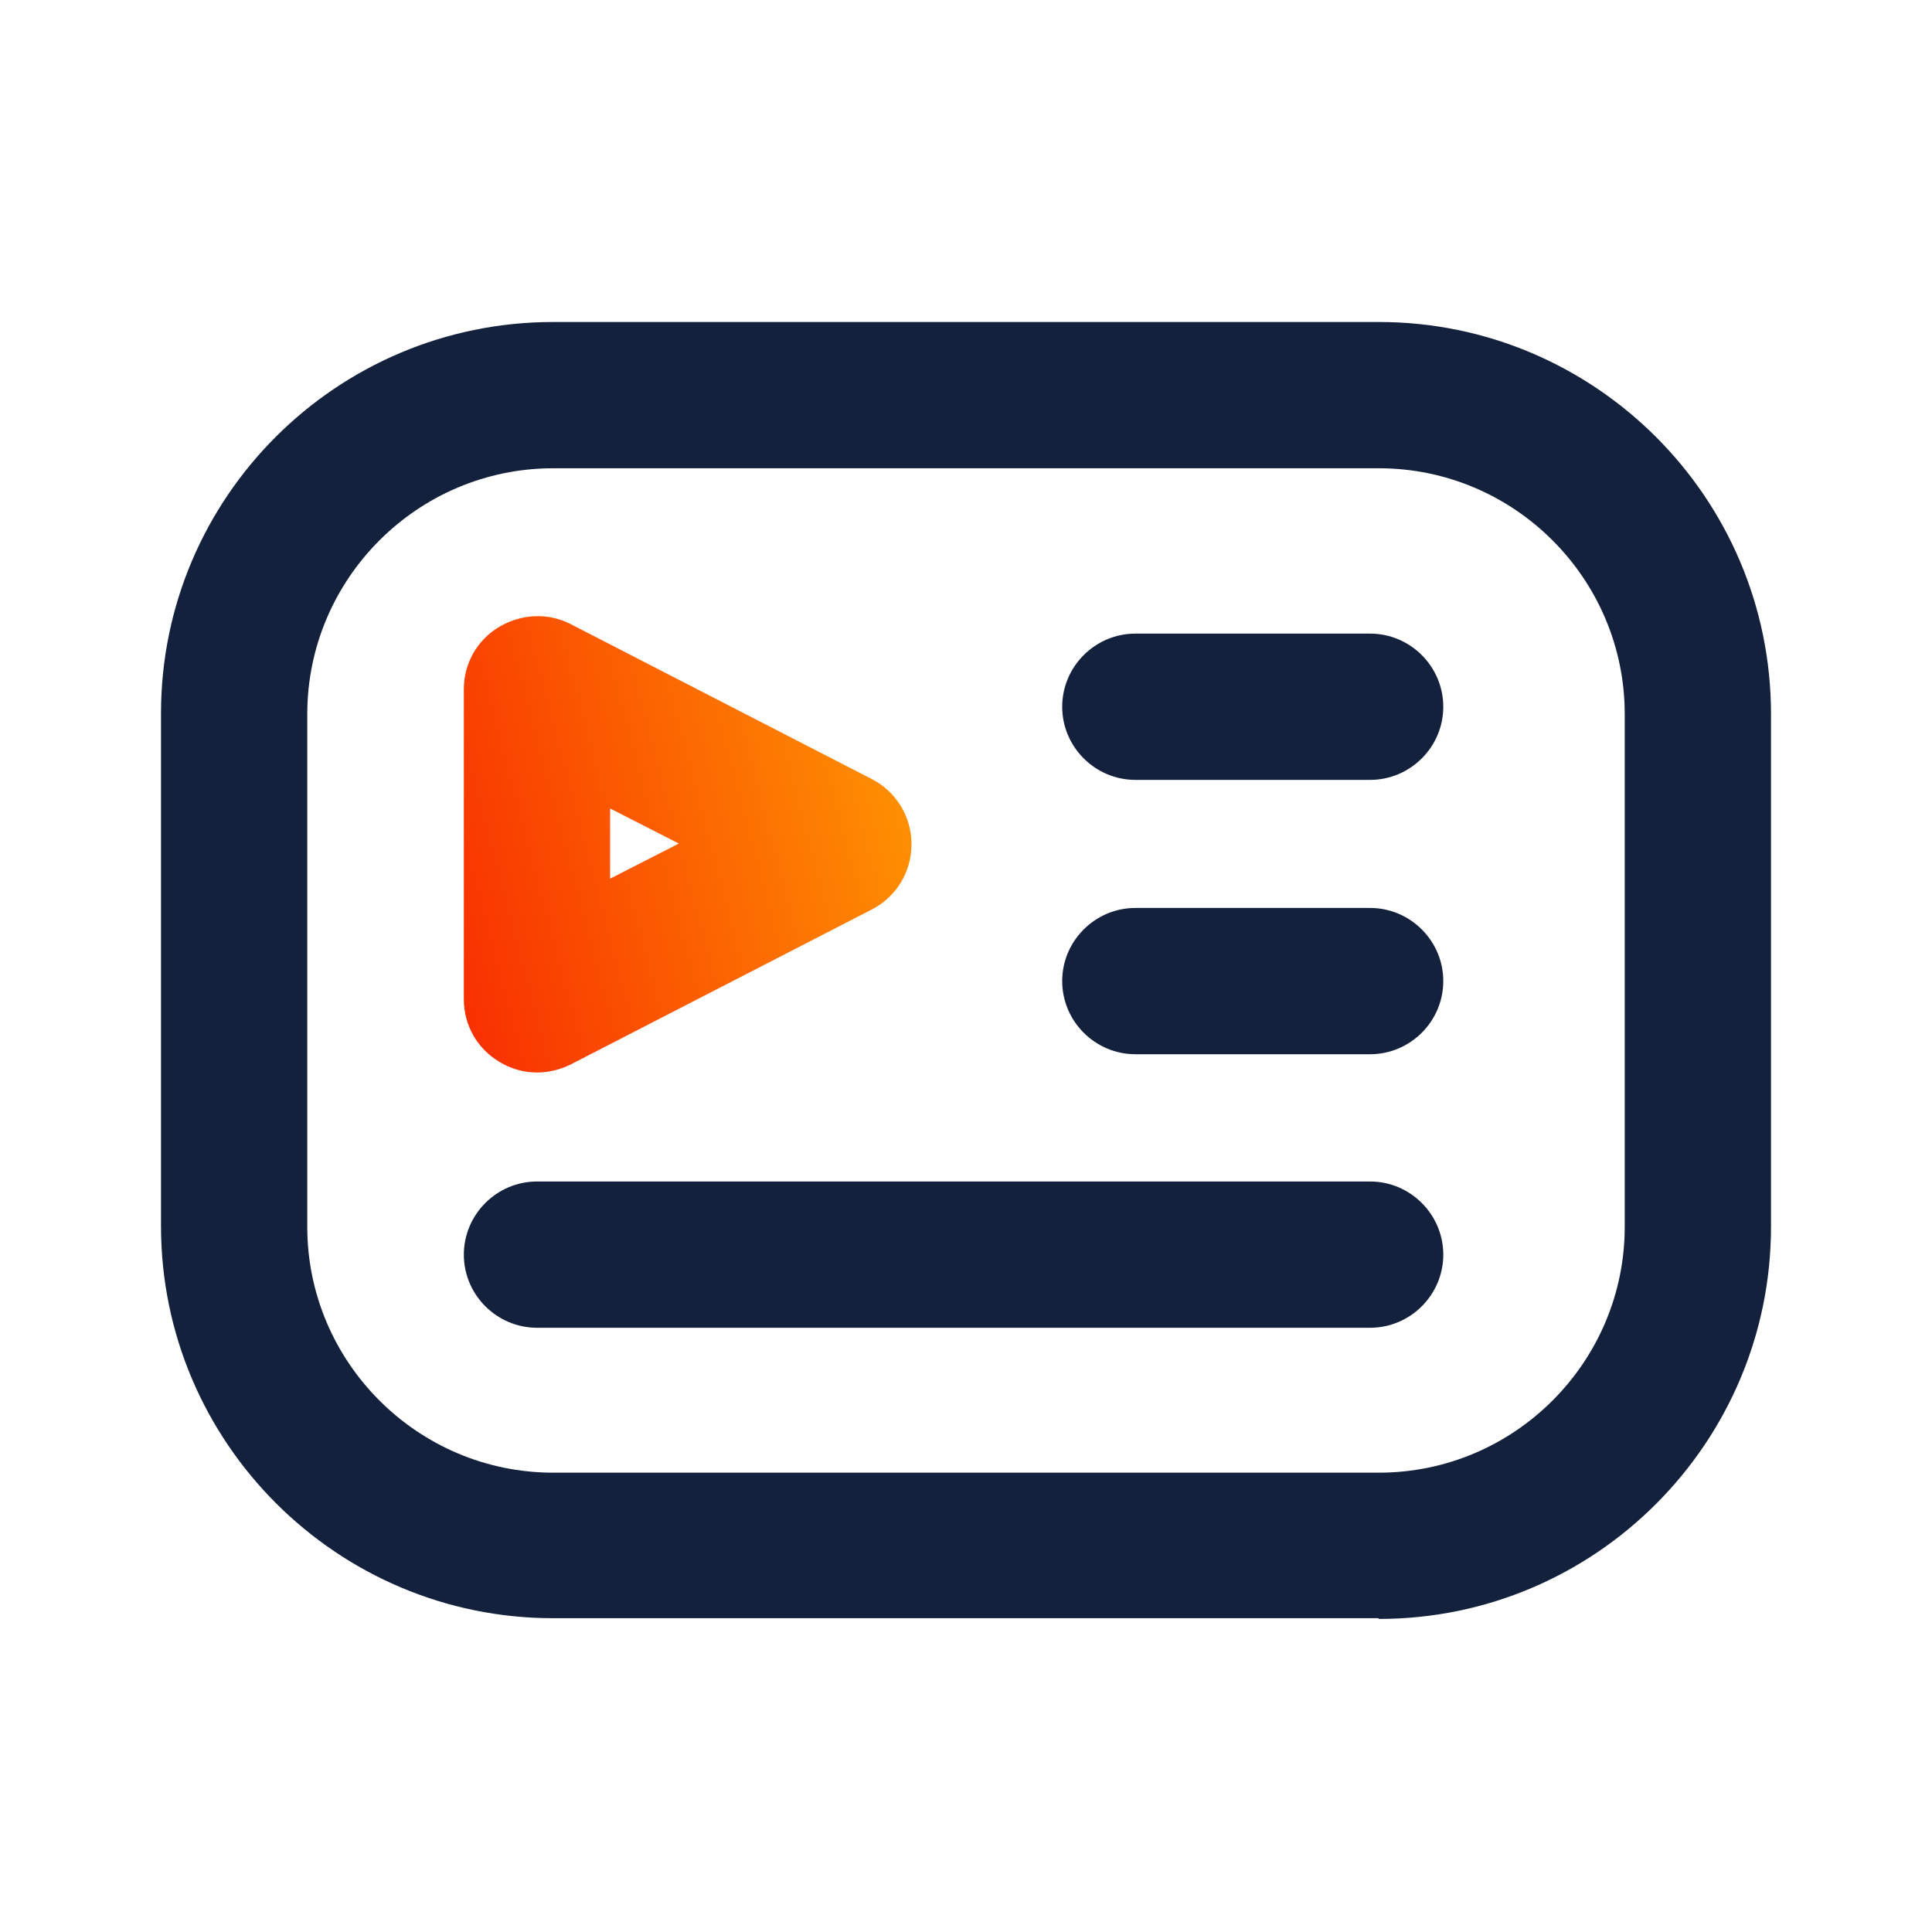
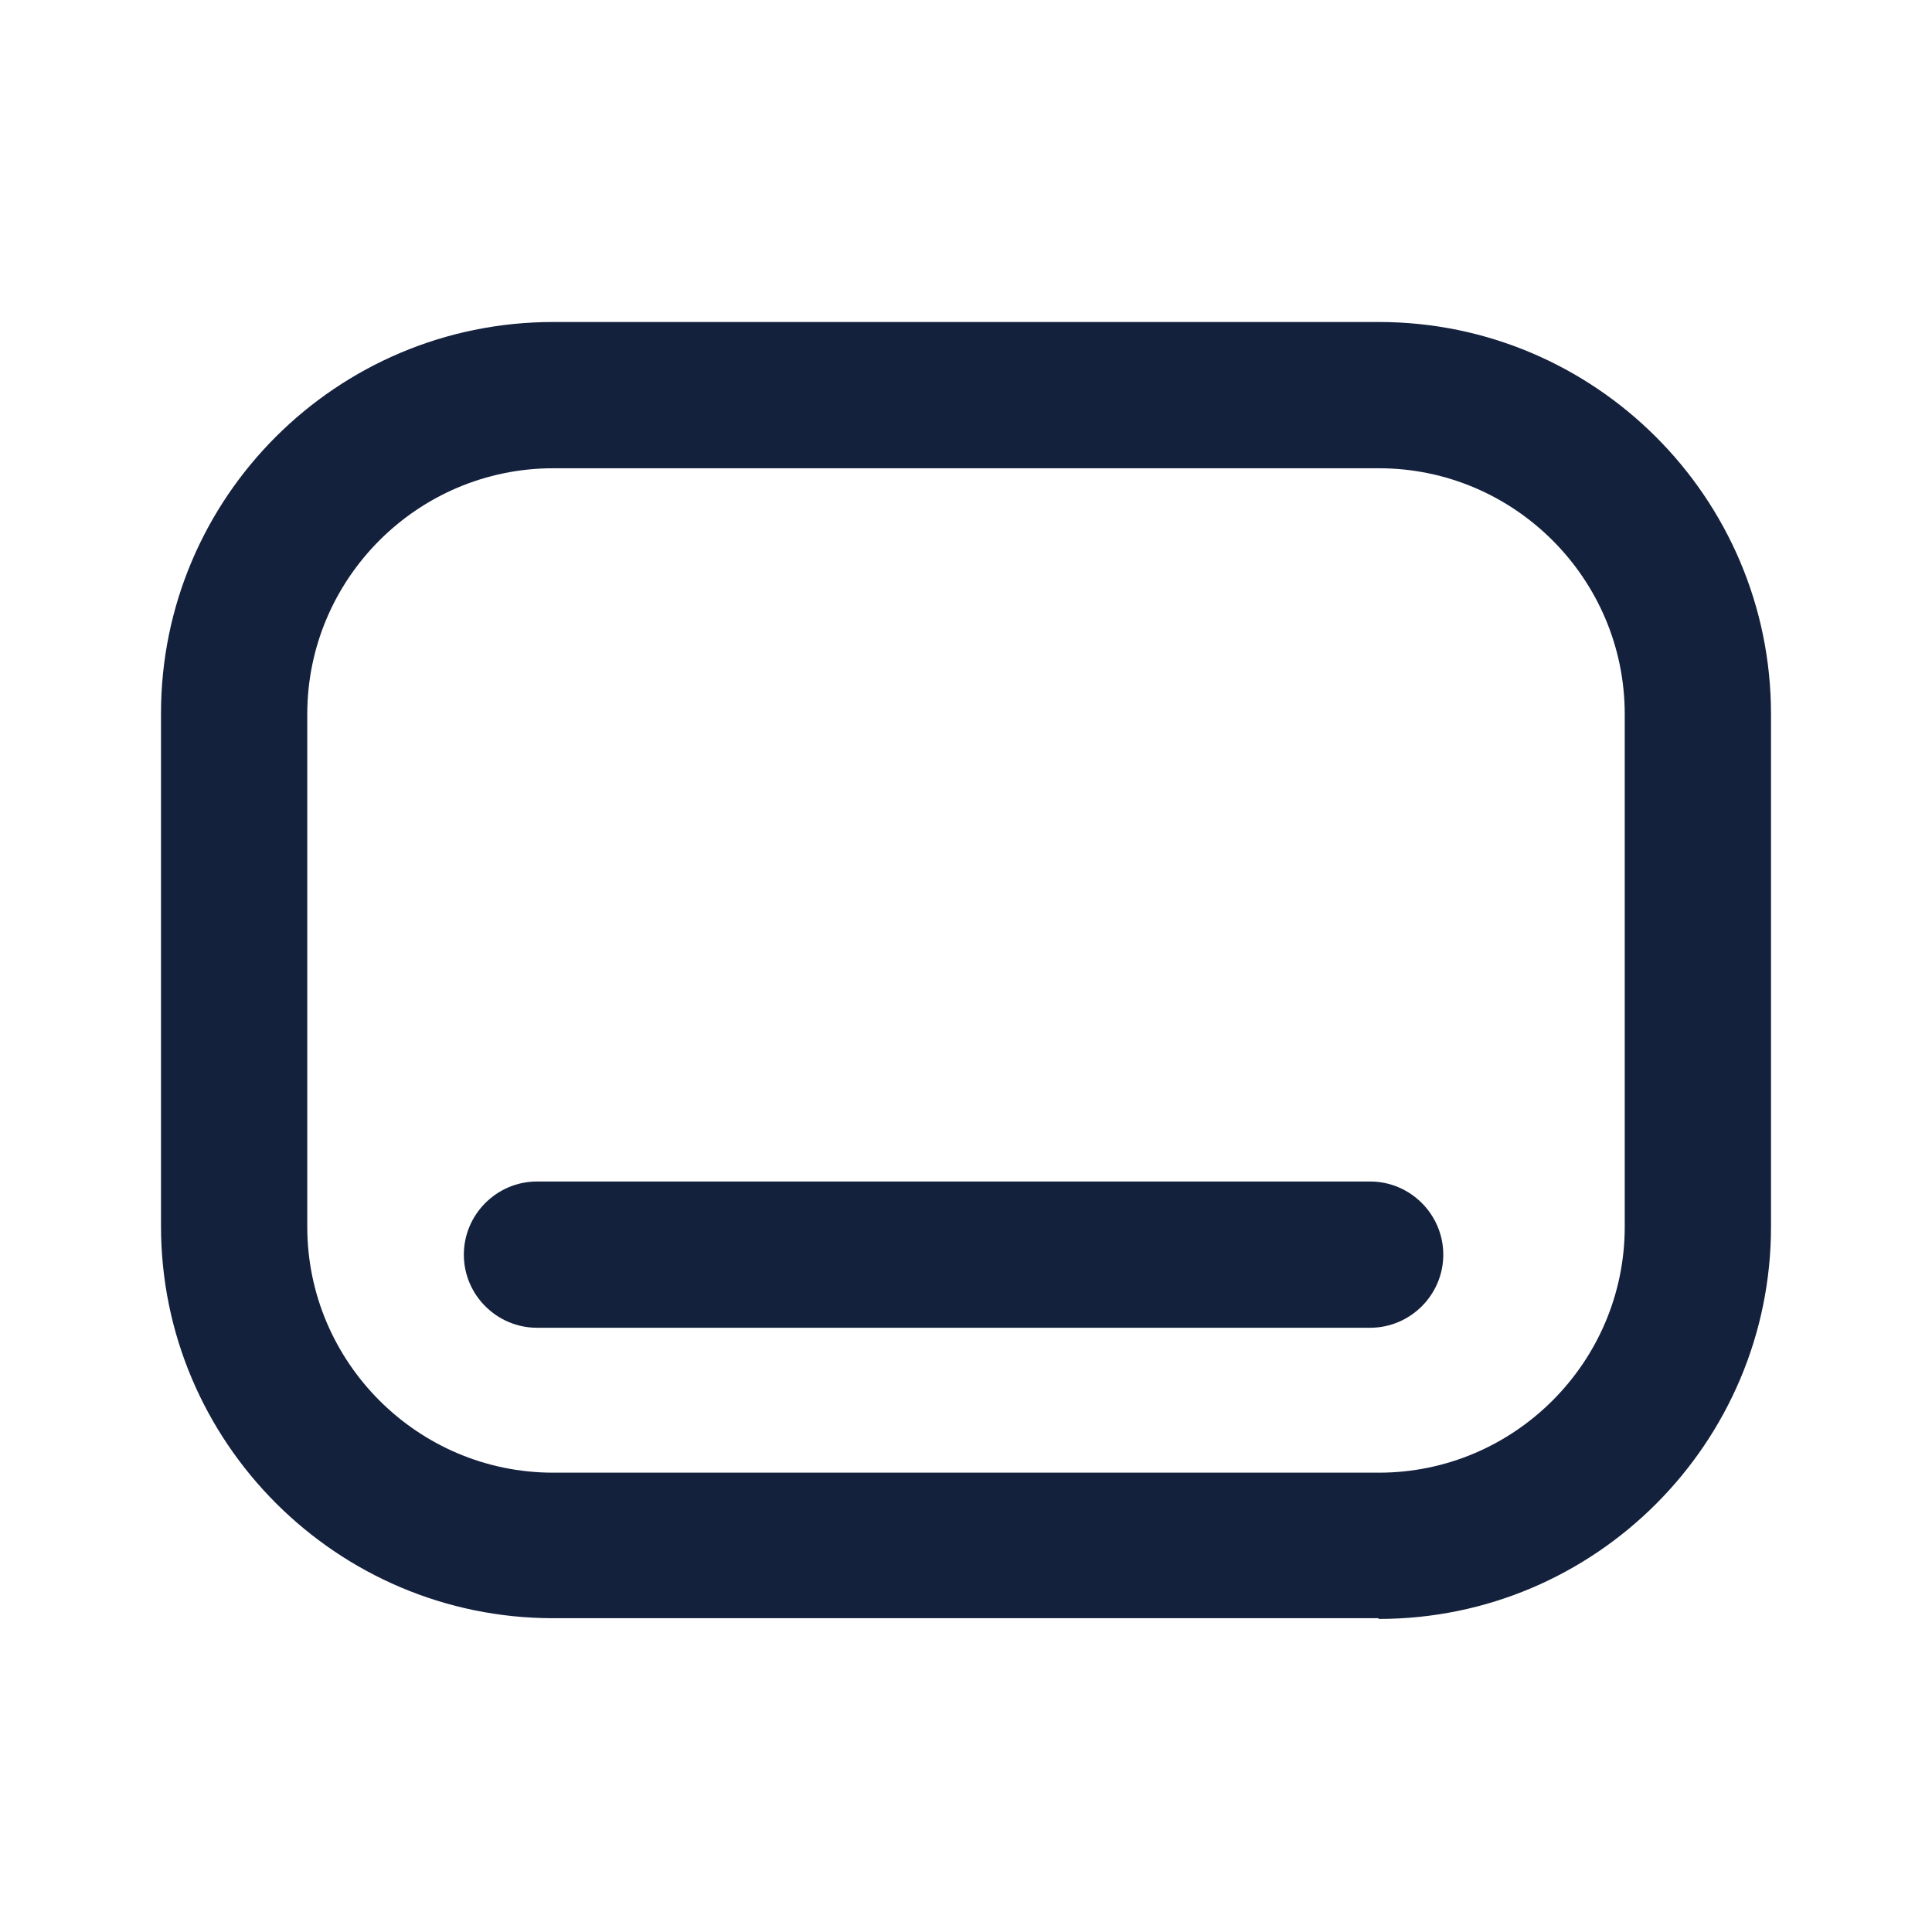
<svg xmlns="http://www.w3.org/2000/svg" width="24" height="24" viewBox="0 0 24 24" fill="none">
  <path d="M17.12 20.102H6.871C4.19 20.102 2 17.921 2 15.231V8.861C2 6.181 4.181 4 6.871 4H17.13C19.81 4 22 6.181 22 8.871V15.24C22 17.921 19.819 20.111 17.13 20.111L17.12 20.102ZM6.871 5.817C5.189 5.817 3.817 7.189 3.817 8.871V15.24C3.817 16.921 5.189 18.294 6.871 18.294H17.13C18.811 18.294 20.183 16.921 20.183 15.24V8.871C20.183 7.189 18.811 5.817 17.13 5.817H6.871Z" fill="#14213D" />
-   <path d="M6.671 13.323C6.507 13.323 6.343 13.278 6.198 13.187C5.925 13.023 5.762 12.732 5.762 12.414V8.562C5.762 8.244 5.925 7.953 6.198 7.789C6.471 7.626 6.807 7.607 7.089 7.753L10.832 9.679C11.132 9.834 11.323 10.143 11.323 10.488C11.323 10.833 11.132 11.142 10.832 11.297L7.089 13.223C6.961 13.287 6.816 13.323 6.671 13.323ZM7.579 10.043V10.915L8.433 10.479L7.579 10.043Z" fill="url(#paint0_linear_898_303)" />
-   <path d="M17.02 9.688H14.104C13.604 9.688 13.195 9.279 13.195 8.78C13.195 8.28 13.604 7.871 14.104 7.871H17.02C17.52 7.871 17.929 8.28 17.929 8.78C17.929 9.279 17.52 9.688 17.02 9.688Z" fill="#14213D" />
-   <path d="M17.02 13.096H14.104C13.604 13.096 13.195 12.687 13.195 12.187C13.195 11.688 13.604 11.279 14.104 11.279H17.02C17.52 11.279 17.929 11.688 17.929 12.187C17.929 12.687 17.52 13.096 17.02 13.096Z" fill="#14213D" />
  <path d="M17.02 16.494H6.671C6.171 16.494 5.762 16.085 5.762 15.586C5.762 15.086 6.171 14.677 6.671 14.677H17.02C17.52 14.677 17.929 15.086 17.929 15.586C17.929 16.085 17.52 16.494 17.02 16.494Z" fill="#14213D" />
  <defs>
    <linearGradient id="paint0_linear_898_303" x1="5.762" y1="13.323" x2="12.359" y2="11.583" gradientUnits="userSpaceOnUse">
      <stop stop-color="#F82D01" />
      <stop offset="1" stop-color="#FF9A02" />
    </linearGradient>
  </defs>
</svg>